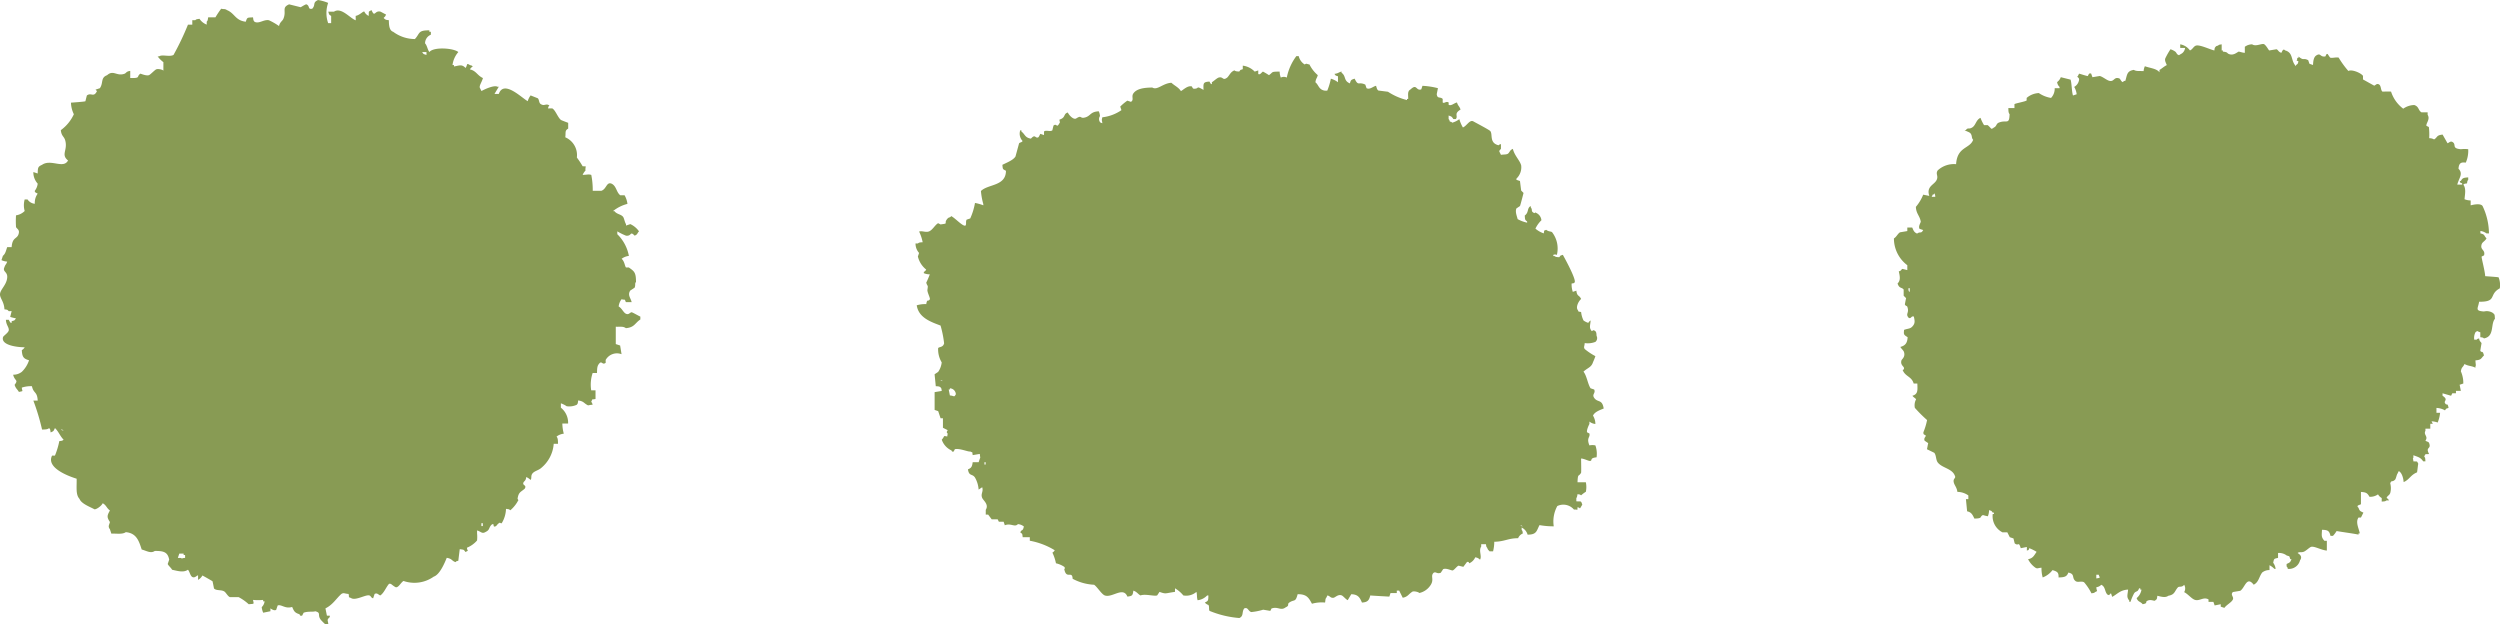
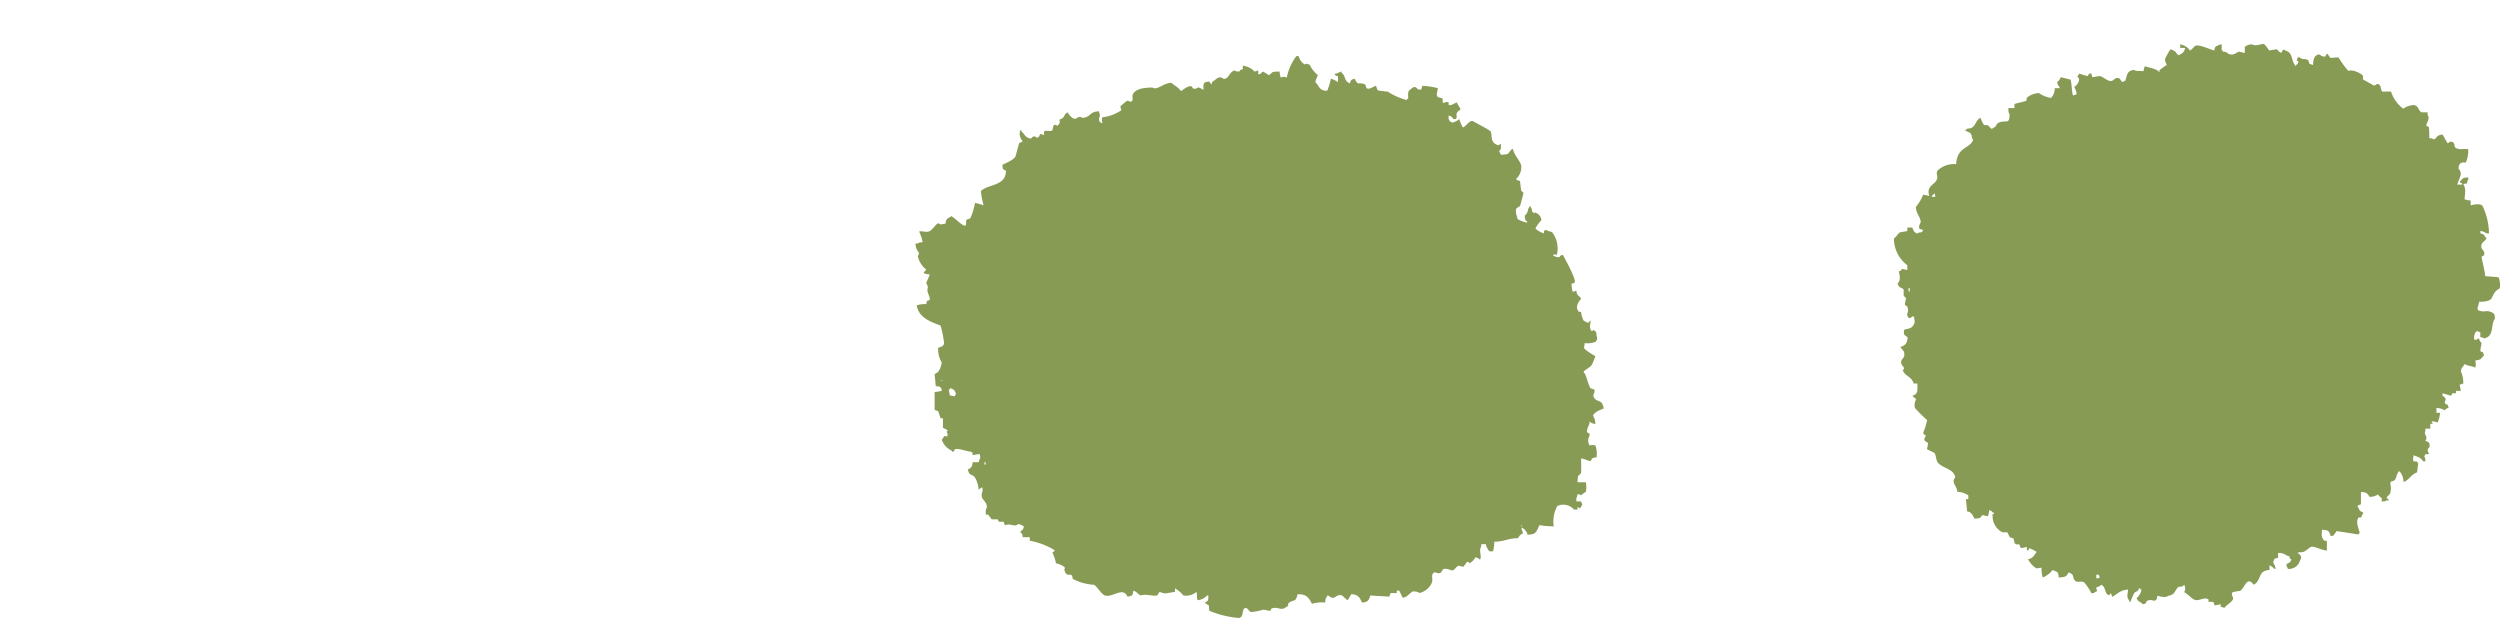
<svg xmlns="http://www.w3.org/2000/svg" xmlns:xlink="http://www.w3.org/1999/xlink" viewBox="0 0 140.415 35.069">
  <defs>
    <symbol id="a" viewBox="0 0 140.415 35.069">
-       <path d="M19.976.893c.243-.048.407-.269.486-.244a.508.508,0,0,0,.244.244c.025-.282-.042-.217.162-.325.188.439.166.015.488.082.037.008.26.14.324.162-.052.2-.2.159-.082.244.091.071.072.053.243.08,0,.406.07.591.245.651a2.059,2.059,0,0,0,1.217.406c.291-.308.156-.5.812-.488v.082H24.2v.162a.525.525,0,0,0-.326.487c.119.124.135.351.244.488.219-.3,1.35-.232,1.625,0a1.357,1.357,0,0,0-.327.731H25.5v.079c.332-.061.438-.13.649.083.124-.177.029-.3.244-.162.152.049.073.006.162.079a.433.433,0,0,0-.162.163c.358.081.407.336.731.487-.063.241-.238.449-.163.568l.082.162c.2-.116.728-.347.891-.243h.082c-.082.136-.163.27-.243.406h.243c.275-.811,1.285.221,1.624.406a1,1,0,0,1,.162-.324l.407.162c.084.091.055.257.162.324.218.14.285-.061.487.08-.075.089-.029.014-.082.163h.243c.182.1.31.514.488.649.027.021.406.162.406.162v.325c-.2.114-.126.209-.163.487A1.089,1.089,0,0,1,32.4,8.848a4.652,4.652,0,0,1,.324.489c.277.021.135-.048.161.243a.812.812,0,0,0-.161.243c.3-.009.312-.048.486,0a4.378,4.378,0,0,1,.082.892h.487c.29-.1.284-.515.569-.4.277.13.267.481.488.651h.243a1.274,1.274,0,0,1,.162.485,2.14,2.14,0,0,0-.811.406h.08c.128.181.37.171.487.324.059.077.094.311.163.406v.082l.243-.082a1.229,1.229,0,0,1,.488.407c-.126.125-.052.153-.243.243-.282-.29-.146.041-.488,0a3.235,3.235,0,0,1-.488-.243v.162a2.282,2.282,0,0,1,.65,1.217.838.838,0,0,0-.408.162c.171.152.176.412.246.489h.162c.3.214.4.274.4.811-.084.1-.011.167-.079.324l-.245.162c-.163.258.025.406.08.65h-.323c-.1-.208.012-.1-.246-.163a.813.813,0,0,0-.161.406c.182.1.264.34.407.407.171.08.228-.084.323-.082.041,0,.4.207.488.244v.161c-.309.2-.321.445-.811.488-.159-.113-.3-.07-.569-.08,0,.156,0,.974,0,.974l.244.08c.027.162.054.325.079.488a.724.724,0,0,0-.891.324v.162c-.183.131-.2-.092-.325,0-.148.147-.156.262-.162.569h-.244a2.063,2.063,0,0,0-.082.973h.243v.488c-.258.054-.136-.043-.243.161.076.091.029.014.082.162-.246.01-.223.068-.324,0-.2-.121-.182-.191-.488-.243-.027.175-.01.154-.079.243a.978.978,0,0,1-.57.083,1.318,1.318,0,0,0-.324-.163v.245a1.079,1.079,0,0,1,.406.892h-.324a2.37,2.37,0,0,0,.082.568.805.805,0,0,0-.406.162c.079.1.075.2.082.406H31.1a1.94,1.94,0,0,1-.731,1.38c-.152.122-.393.158-.487.323-.074.133-.006.235-.082.327a.812.812,0,0,0-.243-.163c-.025.236-.13.22-.163.325-.049.159.2.117.082.324-.217.2-.347.178-.406.568.062.136.068.025,0,.162a1.841,1.841,0,0,1-.407.488c-.089-.071-.071-.053-.243-.08a1.64,1.64,0,0,1-.243.811c-.164-.01-.024-.082-.164,0-.064.038-.124.144-.163.162-.229.112-.03-.224-.243-.08-.167.174-.086.286-.324.4-.21.132-.248-.009-.488-.08v.163a2.066,2.066,0,0,1,0,.4,1.49,1.49,0,0,1-.567.406c.012.228.142.118-.082.243-.118-.152-.074-.122-.324-.161-.026.216-.055.432-.079.649-.154.051-.074.006-.163.08-.25-.1-.161-.182-.488-.243-.125.309-.394.945-.73,1.057a1.875,1.875,0,0,1-1.7.243c-.171.106-.315.46-.488.324-.188-.112-.2-.19-.324-.162-.176.2-.27.495-.485.649-.087,0-.167-.171-.325-.081-.027.081-.054.162-.082.243-.157-.03-.105-.2-.324-.162-.243.038-.674.273-.893.162s-.105.015-.162-.243c-.26-.02-.26-.085-.407,0-.316.29-.474.6-.893.81.028.138.053.271.082.408h.162v.08c-.186.168-.105.163-.082.406H18.27a3.241,3.241,0,0,1-.244-.243c-.228-.289.04-.4-.324-.489-.082.048-.409-.011-.649.083l-.082.162c-.157.035-.112-.056-.162-.082-.269-.083-.3-.181-.4-.406-.39.126-.607-.16-.813-.082-.028.082-.055.161-.082.244-.109.078-.29-.054-.325-.083v.163l-.406.083A1,1,0,0,1,14.7,34.1a.525.525,0,0,0,.161-.325h-.082v-.081a2.718,2.718,0,0,1-.568,0c.044.253.1.212-.243.243a2.672,2.672,0,0,0-.568-.4h-.488c-.128-.048-.222-.269-.326-.324-.175-.1-.443-.025-.567-.163-.027-.136-.052-.27-.081-.4-.021-.023-.531-.31-.569-.327a.635.635,0,0,1-.244.246v-.246c-.051-.034-.175.168-.323.084-.121-.07-.15-.309-.246-.407-.245.162-.51.086-.892,0-.051-.107-.209-.228-.244-.324.029-.083.055-.163.083-.245-.083-.407-.284-.495-.813-.485-.22.158-.476-.017-.731-.082-.161-.5-.3-.919-.893-.975-.193.14-.55.068-.813.083-.025-.083-.053-.163-.079-.245-.126-.164-.04-.236,0-.406-.178-.276-.166-.351,0-.649-.188-.131-.2-.3-.406-.407-.077.176-.426.4-.488.327-.227-.124-.711-.3-.813-.569-.219-.239-.154-.621-.161-1.135-.188-.059-1.764-.546-1.38-1.3h.161a4.4,4.4,0,0,0,.244-.812c.175-.026.152-.011.243-.081-.194-.185-.287-.469-.487-.651-.089.169-.052.162-.243.244-.028-.175-.011-.152-.082-.244-.1.079-.2.077-.4.082a12.39,12.39,0,0,0-.488-1.624h.244c-.028-.535-.235-.381-.324-.811a1.594,1.594,0,0,0-.569.08c.018.235.122.179-.162.243-.1-.168-.174-.182-.243-.4.233-.3.01-.191-.082-.568a.768.768,0,0,0,.487-.162,1.58,1.58,0,0,0,.406-.65c-.308-.084-.385-.186-.406-.568a.418.418,0,0,0,.162-.162c-.327.006-1.353-.09-1.217-.568.024-.083.325-.254.325-.407,0-.17-.152-.282-.163-.568H.493c.01.015.1.231.161.162v-.079c.2-.063.139-.03.244-.163a3.133,3.133,0,0,1-.326-.08c.029-.108.055-.216.082-.324H.493C.4,17.383.421,17.4.249,17.373c-.018-.462-.291-.645-.244-.894s.371-.5.4-.891c.03-.33-.274-.321-.161-.568.071-.2.088-.125.161-.327a.9.9,0,0,1-.323-.082c.027-.08.055-.162.08-.243.151-.12.17-.294.243-.488H.654c.043-.618.343-.416.407-.811.029-.184-.139-.232-.162-.325a5.066,5.066,0,0,1,0-.649.873.873,0,0,0,.487-.244,1.2,1.2,0,0,1,0-.649h.161a.542.542,0,0,0,.408.243.881.881,0,0,1,.162-.569c-.192-.1-.154-.084-.162-.162a.791.791,0,0,0,.162-.4.942.942,0,0,1-.244-.649c.082.025.162.053.244.08.01-.324.007-.384.244-.488.5-.346,1.2.248,1.461-.244-.423-.338,0-.576-.161-1.135-.068-.23-.209-.224-.244-.568a2.279,2.279,0,0,0,.731-.894,1.584,1.584,0,0,1-.162-.65s.772-.052.811-.08c.028-.109.053-.217.082-.324.246-.186.38.14.568-.245l-.082-.082c.082-.025.162-.054.243-.081.208-.289.03-.592.407-.73.354-.319.535.074.974-.08.108-.038.091-.132.326-.162v.4c.618.013.326-.075.569-.243.012-.009.339.143.488.08.085-.036.317-.288.405-.324.113-.049.4.029.4.082V3.491a1.568,1.568,0,0,1-.324-.325h.082c.186-.124.572.045.811-.08a15.434,15.434,0,0,0,.811-1.7H10.8V1.136h.162c.089-.069.07-.051.243-.08a.834.834,0,0,0,.405.326V1.22c.07-.092.052-.072.082-.246H12.1a4.856,4.856,0,0,1,.324-.485c.164.044.191-.011.325.079.443.181.463.583,1.055.652.089-.263.08-.224.406-.246.028.175.013.154.082.246.242.14.523-.14.811-.084a3.64,3.64,0,0,1,.569.327c.048-.23.186-.27.244-.407.19-.446-.117-.624.323-.812l.65.162c.009,0,.284-.179.323-.162.212.092.055.3.326.245.209-.228,0-.339.325-.488a2.415,2.415,0,0,1,.568.162,1.711,1.711,0,0,0,0,1.135H18.6v-.4c-.136-.1-.1-.049-.163-.244h.324c.413-.267.9.377,1.219.486Zm3.733,2.03c.1.136.051.1.244.162V2.923ZM3.415,24.11c.088.076.013.03.161.08C3.489,24.116,3.565,24.162,3.415,24.11Zm23.623,5.277v.162h.08v-.162ZM10.072,31.092c-.028.08-.055.162-.082.243h.161c.128.068.011.013.245,0v-.162h-.082v-.08Z" style="fill:#889b54;fill-rule:evenodd" />
      <path d="M88.272,15.924a1.283,1.283,0,0,0,.066.469l.2-.068c.04.347.156.225.267.468-.145.123-.3.442-.2.6s-.011.085.2.133A1.429,1.429,0,0,0,88.94,18a.929.929,0,0,0,.269.135A.328.328,0,0,1,89.34,18c-.022.3-.1.409.067.6.112-.072.091-.068.2,0,.06.079.054.112.067.267a.271.271,0,0,1-.067.335,1.151,1.151,0,0,1-.6.067c-.016.213-.071.213,0,.335a3.516,3.516,0,0,0,.6.4,3.364,3.364,0,0,1-.133.335c-.094.3-.3.314-.536.535.19.238.244.714.4.936l.2.067c.1.208-.141.262,0,.468.195.286.45.055.535.6-.209.087-.509.187-.6.4a.906.906,0,0,1,.133.468.617.617,0,0,1-.335-.135v.135s-.17.322-.133.468c.044.021.089.045.133.066.056.237-.181.224,0,.669a.82.82,0,0,1,.335,0,1.394,1.394,0,0,1,.067.669c-.388.039-.234.161-.335.2-.085.037-.331-.122-.535-.133,0,.084.017.772,0,.8-.13.244-.182.006-.2.535h.468a1.326,1.326,0,0,1,0,.535,1.558,1.558,0,0,0-.267.2c-.075-.057-.058-.043-.2-.067-.063.375-.07.04-.067.4.245.032.261-.07.334.2-.051.055-.083.147-.132.2-.074-.062-.013-.024-.135-.068-.016.229.04.112-.2.135a.783.783,0,0,0-.936-.2,1.8,1.8,0,0,0-.2,1.139,4.317,4.317,0,0,1-.8-.068c-.171.322-.15.538-.669.536a.638.638,0,0,0-.333-.4v.133c.057.076.042.059.066.2a.49.49,0,0,0-.266.267c-.561,0-.751.189-1.339.2a2.194,2.194,0,0,1-.067.536h-.2c-.076-.1-.074-.052-.133-.2-.057-.074-.043-.058-.067-.2h-.267v.135c-.156.228.055.544-.067.736a.423.423,0,0,0-.268-.133.654.654,0,0,1-.333.334c-.018-.007-.022-.121-.135-.066-.067.089-.133.178-.2.266-.089-.021-.178-.044-.267-.066-.1.03-.233.24-.333.268-.066.016-.373-.155-.536-.069l-.133.2c-.228.082-.26-.08-.4,0-.206.2.069.376-.2.736a1.012,1.012,0,0,1-.6.4c-.1-.084-.362-.114-.4-.068-.21.129-.244.281-.535.335-.067-.133-.134-.267-.2-.4h-.134v.136H78.1c-.021.067-.043.133-.066.2,0,0-1-.053-1.07-.066-.066.265-.14.382-.468.4-.119-.27-.205-.455-.6-.468-.067.112-.133.222-.2.335-.119-.059-.255-.237-.335-.268-.209-.082-.367.123-.468.133-.168.018-.175-.093-.336-.133-.021.045-.044.089-.066.133-.057.072-.036.087-.067.268a1.99,1.99,0,0,0-.736.067c-.174-.315-.279-.544-.805-.535-.124.477-.182.273-.468.468-.145.1.04.158-.2.266-.291.22-.427-.064-.8.069-.022.044-.044.089-.067.133l-.4-.067a3.3,3.3,0,0,1-.669.133c-.185-.053-.182-.3-.4-.2-.143.21-.014.417-.268.535a5.492,5.492,0,0,1-1.673-.4c-.058-.072,0-.239-.067-.335a.45.45,0,0,1-.2-.133c.193-.1.193-.1.2-.4H67.8a.853.853,0,0,1-.535.268c-.057-.186-.018-.3-.067-.469a.874.874,0,0,1-.735.2,1.758,1.758,0,0,0-.468-.4v.2c-.553.075-.491.139-.869,0l-.134.2c-.166.059-.666-.1-.936,0-.144-.077-.2-.206-.4-.269-.034.276-.063.3-.335.335-.233-.587-.855.087-1.271-.066-.178-.066-.433-.493-.6-.6a2.839,2.839,0,0,1-1.205-.335c-.018-.484-.353.059-.468-.537.051-.108.057-.02,0-.133a1.363,1.363,0,0,0-.468-.2,2.558,2.558,0,0,0-.2-.6.329.329,0,0,0,.131-.133,4.094,4.094,0,0,0-1.4-.534v-.2h-.4c-.024-.2-.009-.178-.134-.266.072-.2.139-.032.2-.335a.63.63,0,0,0-.333-.133c-.181.2-.393-.074-.737.066-.021-.066-.044-.135-.067-.2h-.267c-.022-.044-.045-.089-.066-.133h-.336l-.2-.268h-.134v-.267c.191-.3-.135-.518-.2-.669-.1-.239.084-.346,0-.6l-.2.133a1.6,1.6,0,0,0-.2-.669c-.151-.241-.34-.06-.4-.469.194-.075.234-.158.266-.4h.335c.022-.069.044-.135.067-.2.044-.08.009-.064,0-.266-.134.021-.267.044-.4.067-.045-.214.037-.113-.134-.2-.141.018-.589-.191-.869-.133-.022.045-.044.089-.067.133-.13.026-.089-.045-.134-.068a1.019,1.019,0,0,1-.535-.6.663.663,0,0,0,.134-.2c.237,0,.148.1.2-.133-.072-.1-.068-.078,0-.2-.09-.044-.179-.09-.268-.135v-.535h-.133c-.045-.132-.089-.267-.134-.4l-.2-.067v-1l.4-.067c-.022-.143-.007-.127-.067-.2-.079-.061-.11-.055-.268-.067q-.033-.335-.067-.669l.2-.133a1.144,1.144,0,0,0,.2-.535,1.413,1.413,0,0,1-.2-.8c.053-.083.274-.029.335-.268a5.992,5.992,0,0,0-.2-1c-.585-.217-1.234-.455-1.338-1.137a1.609,1.609,0,0,1,.535-.067c.055-.33.1-.108.2-.268.039-.06-.154-.4-.134-.535.045-.312.013-.146-.067-.4a4.764,4.764,0,0,0,.2-.468.88.88,0,0,1-.335-.067v-.068a.326.326,0,0,0,.134-.133,1.331,1.331,0,0,1-.468-.735l.067-.2a.79.79,0,0,1-.2-.534h.134c.079-.062.11-.055.267-.068a2.4,2.4,0,0,0-.2-.6c.183-.053.347.056.535,0,.212-.064.363-.384.535-.468.045.023.089.044.134.068.518-.067.128-.036.4-.335.069-.077.133-.036.2-.133.24.124.652.595.8.534.067-.087,0-.21.067-.335.068-.021.134-.045.2-.066a3.537,3.537,0,0,0,.268-.871,2.5,2.5,0,0,1,.468.133v-.067a3.942,3.942,0,0,1-.134-.736c.4-.4,1.4-.26,1.406-1.136-.182-.1-.177-.066-.2-.335.233-.122.6-.254.735-.468.067-.246.135-.491.2-.736.058-.069.14-.043.2-.133a.6.6,0,0,1-.134-.6h.066v.066c.218.164.19.343.536.4.247-.279.229-.01.4-.068.059-.02.1-.183.134-.2l.2.068v-.2c.106-.1.339.026.468-.066.021-.09.042-.181.066-.269.2-.154.16.181.333-.133.057-.1.013-.009,0-.2.374-.118.2-.32.469-.4.089.185.332.416.468.336.351-.225.181.046.538-.068.282-.092.27-.316.735-.335a.81.81,0,0,1,.066.269.291.291,0,0,0,0,.334c.073.062.011.024.135.067-.03-.207-.048-.159,0-.335a2.338,2.338,0,0,0,1.07-.4c-.022-.068-.045-.133-.067-.2a2.812,2.812,0,0,1,.4-.334l.2.067c.189-.106.013-.289.134-.468.183-.271.6-.332,1.069-.335.279.174.593-.243,1.071-.268.185.173.394.248.535.468.144-.077.37-.315.6-.266.042.007.037.132.134.133.338,0,.067-.2.535.066-.013-.373-.025-.447.335-.468.01.012.082.19.133.133V4.618c.106-.058.294-.245.4-.266.255-.055.2.206.468,0,.144-.155.186-.315.4-.4.081.061.112.054.269.067.086-.112.041-.08.2-.132v-.2a1.127,1.127,0,0,1,.669.335l.2-.067v.2c.108.075.2-.116.266-.133a3.772,3.772,0,0,1,.336.2c.25-.176.093-.2.6-.2a.92.92,0,0,0,.066.336.366.366,0,0,1,.335,0,2.98,2.98,0,0,1,.536-1.205h.135a.746.746,0,0,0,.333.468c.125-.074.082-.028.269,0a1.9,1.9,0,0,0,.468.6c-.055.2-.1.17-.134.4.149.12.17.29.334.4a.48.48,0,0,0,.334.067,3.678,3.678,0,0,0,.2-.668,1.171,1.171,0,0,1,.4.2V4.285c-.161-.053-.115-.025-.2-.135.233-.032.206-.078.4-.133v.067c.273.2.1.443.468.6.06-.2.067-.2.267-.267.217.453.208.146.6.335.024.068.046.133.068.2.187.1.367-.1.535-.133.037.108.051.218.134.266l.535.068a3.471,3.471,0,0,0,1.07.468V5.557h.067c.005-.233-.058-.431.134-.537.364-.344.292.1.6,0,.022-.066.044-.133.067-.2a4.315,4.315,0,0,1,.869.133c-.022.11-.045.222-.067.334.032.282.188.127.334.269v.2c.1.077.178-.094.335,0V5.89c.162.069.3-.1.468-.135.062.207.136.2.2.4-.4.237-.113.362-.269.534h-.134c-.087-.133-.091-.144-.267-.2v.2c.062.074.024.011.067.135.124.041.061,0,.135.067a1.159,1.159,0,0,0,.4-.2,1.97,1.97,0,0,0,.2.468c.222-.087.386-.468.6-.334.13.074.875.463.937.535.156.182-.075.667.468.8.073-.062.01-.024.132-.069v.269c-.094.109-.116.113-.067.2.024.045.044.091.067.136.181-.026.3-.006.4-.067.119-.116.094-.192.269-.268.1.4.4.65.469.936a.876.876,0,0,1-.269.736V10.1l.2.067c.022.178.044.357.067.535l.133.135c0,.007-.17.671-.2.735l-.2.135c-.085.2.045.472.068.6a1.936,1.936,0,0,0,.534.2v-.068c-.132-.1-.116-.1-.134-.332.248-.183.109-.407.335-.537v.069c.135.179-.027.211.2.332.11-.049.021-.055.134,0a.5.5,0,0,1,.267.4,1.634,1.634,0,0,0-.336.469,1.319,1.319,0,0,0,.468.267c.046-.213-.035-.113.135-.2.137.113.275.081.333.136a1.5,1.5,0,0,1,.269,1.27c-.166-.026-.033-.037-.2,0v.068h.067c.078.06.11.054.267.067.086-.113.041-.082.2-.135.085.146.753,1.362.667,1.539C88.4,15.916,88.413,15.9,88.272,15.924ZM52.817,21.342c.073.063.011.023.133.067C52.878,21.348,52.94,21.385,52.817,21.342Zm.535.869c.263.017.222.13.335-.067a.353.353,0,0,0-.335-.335v.067h-.067Zm1.941,3.747v.133h.066v-.133Zm30.1,3.545c.072.063.01.024.133.068C85.455,29.507,85.518,29.545,85.394,29.5Z" style="fill:#889b54;fill-rule:evenodd" />
      <path d="M136.438,7.764a.487.487,0,0,1,.273.068c.208-.12.114-.235.48-.273l.273.48c.035.028.155-.137.275-.069.258.146-.074.365.48.411a1.728,1.728,0,0,1,.411,0,1.634,1.634,0,0,1-.137.753c-.208-.021-.384-.033-.409.343.279.286.028.515-.069.891h.274V10.3c-.175-.08-.055.033-.138-.137h.068c.086-.179.177-.181.411-.2v.137c-.058.076-.043.06-.068.2-.147.024-.131.01-.206.07.169.221.086.561.067.821a.992.992,0,0,0,.344.068v.274c.188-.049.61-.132.684.069a3.641,3.641,0,0,1,.344,1.507h-.139a.748.748,0,0,0-.342-.138v.138c.27.058.191.13.342.275-.067.156-.231.2-.273.342-.1.321.223.293.136.616-.045.023-.092.045-.136.069-.017.072.185.794.2,1.1.178.015.725.049.754.068a1.179,1.179,0,0,1,.067.616c-.649.348-.124.764-1.163.753-.053.374-.262.511.274.547a.644.644,0,0,1,.48.069c.135.106.119.1.135.343-.256.3-.011.991-.615,1.1-.077-.06-.06-.044-.206-.069v-.275c-.129-.041-.062,0-.137-.068-.128.044-.061,0-.135.068a.674.674,0,0,0-.069.413h.136c.074-.066.01-.025.137-.069.024.189.113.193.137.274-.025.137-.047.275-.07.411.074.162.129-.06.206.274-.179.166-.129.246-.478.274.005.212.042.276,0,.342v.07c-.248-.117-.359-.075-.619-.206-.084.21-.154.136-.2.411a1.61,1.61,0,0,1,.137.684l-.206.069c.022.114.046.229.068.344h-.274v.136h-.206c-.022.046-.045.092-.068.138l-.48-.138v.138c.344.228.062.274.137.409.1.186.143-.062.2.275-.163.052-.117.024-.2.137a1.031,1.031,0,0,0-.479-.137v.274h.205a1.983,1.983,0,0,1-.137.547,1,1,0,0,0-.343-.068c.022.046.047.092.069.137H136.5v.274h-.273V24.2c-.126.22.178.31,0,.547.049.055.174.054.206.136.141.376-.227.189,0,.618-.239.02-.183-.037-.275.137.063.08.057.113.069.274H136.1c-.14-.22-.287-.244-.55-.343v.137c-.056.107-.01.009,0,.206.24.02.185-.037.275.137-.017.039-.04.317-.069.481-.367.147-.43.413-.753.547-.017-.235-.1-.529-.273-.618-.025.046-.047.092-.069.138-.055.071-.08.27-.137.342-.171.167-.2.007-.274.206a1.064,1.064,0,0,1,0,.547c-.082.178-.124.1-.206.275a.326.326,0,0,1,.136.137h-.136c-.08.061-.113.056-.273.068v-.2a.534.534,0,0,1-.207-.207.763.763,0,0,1-.479.138c-.117-.2-.171-.253-.48-.273v.683c-.028.054-.308.056-.137.206.068.2.107.189.275.274-.047.092-.091.183-.137.275h-.137c-.187.261.028.628.07.89h-.07v.068c-.442-.085-.827-.129-1.231-.2a1.542,1.542,0,0,1-.206.273h-.137c-.067-.271-.132-.336-.478-.343-.01.288-.06.408.136.618h.137v.549c-.312-.022-.715-.267-.89-.207-.087.03-.29.232-.411.275-.158.054-.243-.009-.342.068.16.1.274.219.136.412a.637.637,0,0,1-.684.48c-.042-.128-.006-.062-.07-.138v-.136c.171-.084.206-.076.274-.274h-.068c-.067-.2-.015-.138-.206-.207a.7.7,0,0,0-.48-.137v.274c-.225.055-.223.03-.273.274a.737.737,0,0,1,.137.344h-.07a1.105,1.105,0,0,0-.274-.206v.274a.639.639,0,0,0-.411.137c-.181.24-.193.549-.478.685-.392-.512-.488.175-.754.342-.137.024-.274.046-.411.069-.159.151.057.265,0,.411-.064.168-.375.313-.479.48l-.206-.069v-.137l-.342.068c-.024-.068-.047-.136-.07-.2h-.274v-.137c-.3-.177-.534.15-.821,0-.174-.09-.344-.307-.547-.411a.4.4,0,0,0,0-.411c-.137.163-.255.071-.344.136-.2.212-.166.417-.547.48-.169.13-.431.043-.615,0-.031.212-.013.175-.137.275-.056.025-.232-.084-.411,0s.062.133-.275.2c-.131-.163-.255-.113-.342-.342a.789.789,0,0,0,.275-.48h-.068v-.069h-.07c-.078.229-.164.126-.274.275a2.847,2.847,0,0,0-.205.478h-.07v-.068c-.168-.2-.091-.311-.067-.616-.441.023-.595.248-.892.409-.022-.068-.045-.136-.067-.2-.151.1-.045.135-.206.068-.16-.176-.1-.437-.342-.547a.45.45,0,0,1-.275.136c.01.268.117.177-.069.275-.076.059-.06.044-.206.069a3.052,3.052,0,0,0-.411-.618c-.144-.091-.354.024-.478-.068-.24-.177-.01-.4-.411-.48-.083.244-.241.266-.547.274,0-.245-.022-.322-.342-.411a1.242,1.242,0,0,1-.55.411,1.866,1.866,0,0,1-.067-.547c-.22.016-.22.071-.342,0a1.288,1.288,0,0,1-.412-.478c.29-.052.343-.229.479-.412a2.216,2.216,0,0,0-.411-.206c-.079.173.034.055-.136.138v-.207l-.343.069c-.131-.419-.113-.083-.342-.274-.022-.091-.045-.183-.068-.275-.07-.022-.137-.046-.206-.068l-.139-.274h-.273a1.019,1.019,0,0,1-.547-1.028h.068V28.79h-.068c-.089-.115-.043-.082-.205-.138a.921.921,0,0,1-.068.344,1.7,1.7,0,0,1-.274-.069c-.215.1.014.19-.48.2-.1-.191-.152-.355-.411-.409l-.067-.685h.136v-.206a1.072,1.072,0,0,0-.616-.2c-.029-.253-.17-.37-.206-.549-.042-.212.135-.212.07-.344-.145-.423-.708-.437-.96-.753-.121-.153-.078-.386-.2-.549l-.411-.2c.022-.114.044-.23.068-.344-.068-.045-.137-.09-.2-.136-.059-.135.047-.2.067-.275-.043-.089-.148-.02-.136-.2a3.653,3.653,0,0,0,.206-.684,7.791,7.791,0,0,1-.686-.685.707.707,0,0,1,.069-.48c-.044-.074-.152-.112-.205-.2.307-.092.292-.285.275-.687h-.206c-.111-.4-.468-.385-.616-.752.024-.048.09,0,.068-.137-.011-.071-.213-.168-.137-.412.024-.072.235-.193.137-.48-.026-.077-.157-.19-.2-.274.273-.075.391-.209.409-.547-.231-.141-.223-.16-.2-.411.217-.084.348-.047.48-.206.158-.177.114-.317.069-.549H107.4c-.112.1-.117.12-.206.069-.19-.23.062-.252-.069-.616-.018-.051-.118-.041-.136-.136.022-.116.044-.23.069-.344l-.137-.136v-.344c-.1-.145-.242-.038-.343-.343.187-.181.126-.423.069-.683.162-.033.119-.1.206-.138.091.024.181.046.273.068v-.274a1.881,1.881,0,0,1-.752-1.505c.143-.082.219-.275.343-.343l.409-.07v-.2h.275c.074.167.1.266.275.342.186-.138.216.03.342-.2l-.205-.068c-.085-.152.079-.352.068-.412-.059-.329-.259-.434-.274-.822a2.437,2.437,0,0,0,.411-.684l.342.069c-.176-.544.275-.613.411-.891.119-.241-.079-.345.068-.547a1.346,1.346,0,0,1,1.027-.344c.066-1,.773-.853.959-1.37-.106-.11-.042-.2-.135-.342-.066-.1-.256-.125-.343-.206h.069c.128-.161.144-.025.342-.136.218-.122.22-.436.479-.549a2.14,2.14,0,0,0,.2.411h.206a1.823,1.823,0,0,1,.2.206c.128-.044.063,0,.137-.068.171-.071.13-.212.274-.275.444-.192.6.151.616-.48-.067-.086-.064-.169-.069-.342h.343V5.847c.11-.058.608-.14.685-.206V5.5a1.117,1.117,0,0,1,.685-.273,1.689,1.689,0,0,0,.685.273.751.751,0,0,0,.205-.547h.273v-.07a.435.435,0,0,1-.136-.273.588.588,0,0,0,.206-.274l.549.137c.069.209.063.683.136.89l.206-.068a1,1,0,0,0-.139-.413.542.542,0,0,0,.275-.409c.014-.133-.168-.15-.069-.2.022-.046.045-.092.069-.137.139.036.311.1.48.137.053-.033.051-.2.2-.137.022.068.047.137.07.2l.411-.068c.176.044.389.239.547.273.273.061.248-.245.547-.137.073.026.093.178.207.206.058-.035,0-.066.135-.069.107-.336.078-.555.481-.616.129.087.322.055.547.069a.764.764,0,0,1,.07-.274c.261.1.669.129.82.342V3.929c.151-.09.245-.19.412-.273-.07-.166-.14-.286-.068-.412a4.031,4.031,0,0,1,.275-.478,1.016,1.016,0,0,1,.273.137c.107.106.045.129.206.2.055-.051.151-.084.205-.138a.438.438,0,0,0,.136-.274h-.274V2.49a.842.842,0,0,1,.547.344c.156-.067.2-.232.343-.274.21-.063.82.235,1.028.274.022-.146.01-.13.068-.206.075-.063.01-.025.137-.068.076-.06.06-.044.206-.07v.344h.068V2.9c.3.026.213.089.343.137.269.1.458-.113.547-.137.024-.007.225.067.342.067V2.628a.694.694,0,0,1,.411-.138c.216.15.565-.083.684,0s.243.329.275.344l.411-.068c.1.041.1.152.273.2.062-.138.113-.24.207-.136.486.133.3.584.615.89V3.656c.116-.089.083-.043.138-.207-.192-.1-.063.011-.068-.2h.068V3.175c.331.268.248.049.547.207.023.067.045.136.069.2l.2.069c.012-.227.037-.462.205-.549.236-.14.188.115.48.068.037,0,.038-.164.137-.136.044.068.091.136.136.2.118.046.306-.031.48,0a5.222,5.222,0,0,0,.547.753c.178-.108.7.1.822.275v.2l.617.343c.067.026.131-.141.273-.068s.094.336.205.409c0,0,.389-.009.481,0a1.943,1.943,0,0,0,.684.959,1.112,1.112,0,0,1,.617-.206c.279.087.215.3.411.412h.343v.137c.156.25-.095.469-.069.618l.137.068A3.432,3.432,0,0,1,136.438,7.764ZM108.7,11.051c-.023-.145-.01-.129-.068-.2v.069h-.07c-.022.046-.044.091-.069.136Zm-1.507,5.137c-.015.216.07.2.07.2v-.2Zm10.548,16.3c.147-.024.129-.01.206-.069-.064-.075-.025-.01-.07-.137h-.136Z" style="fill:#889b54;fill-rule:evenodd" />
    </symbol>
  </defs>
  <title>mark</title>
  <use width="140.415" height="35.069" xlink:href="#a" />
</svg>